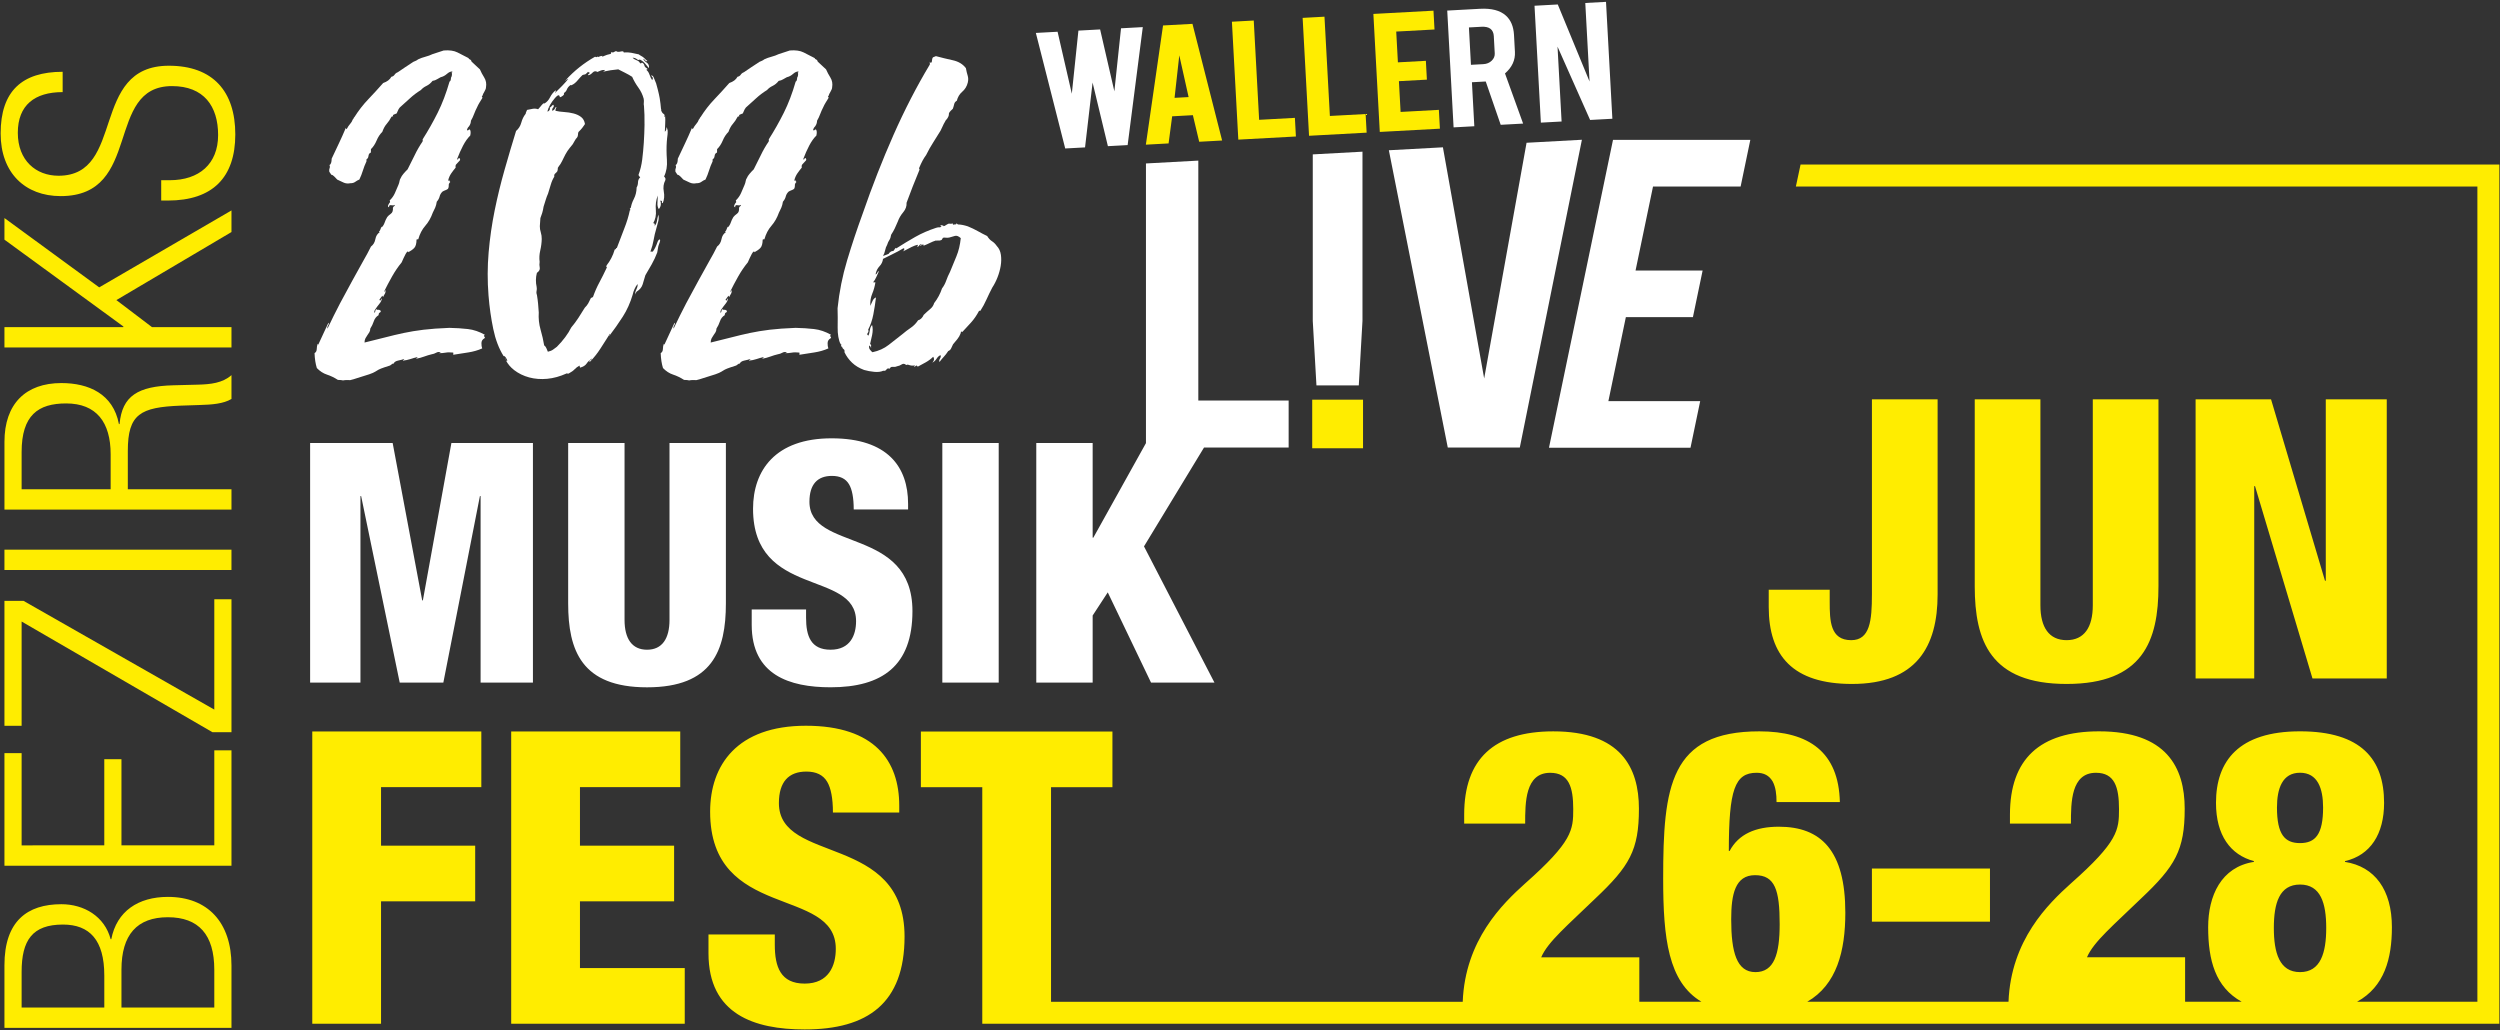
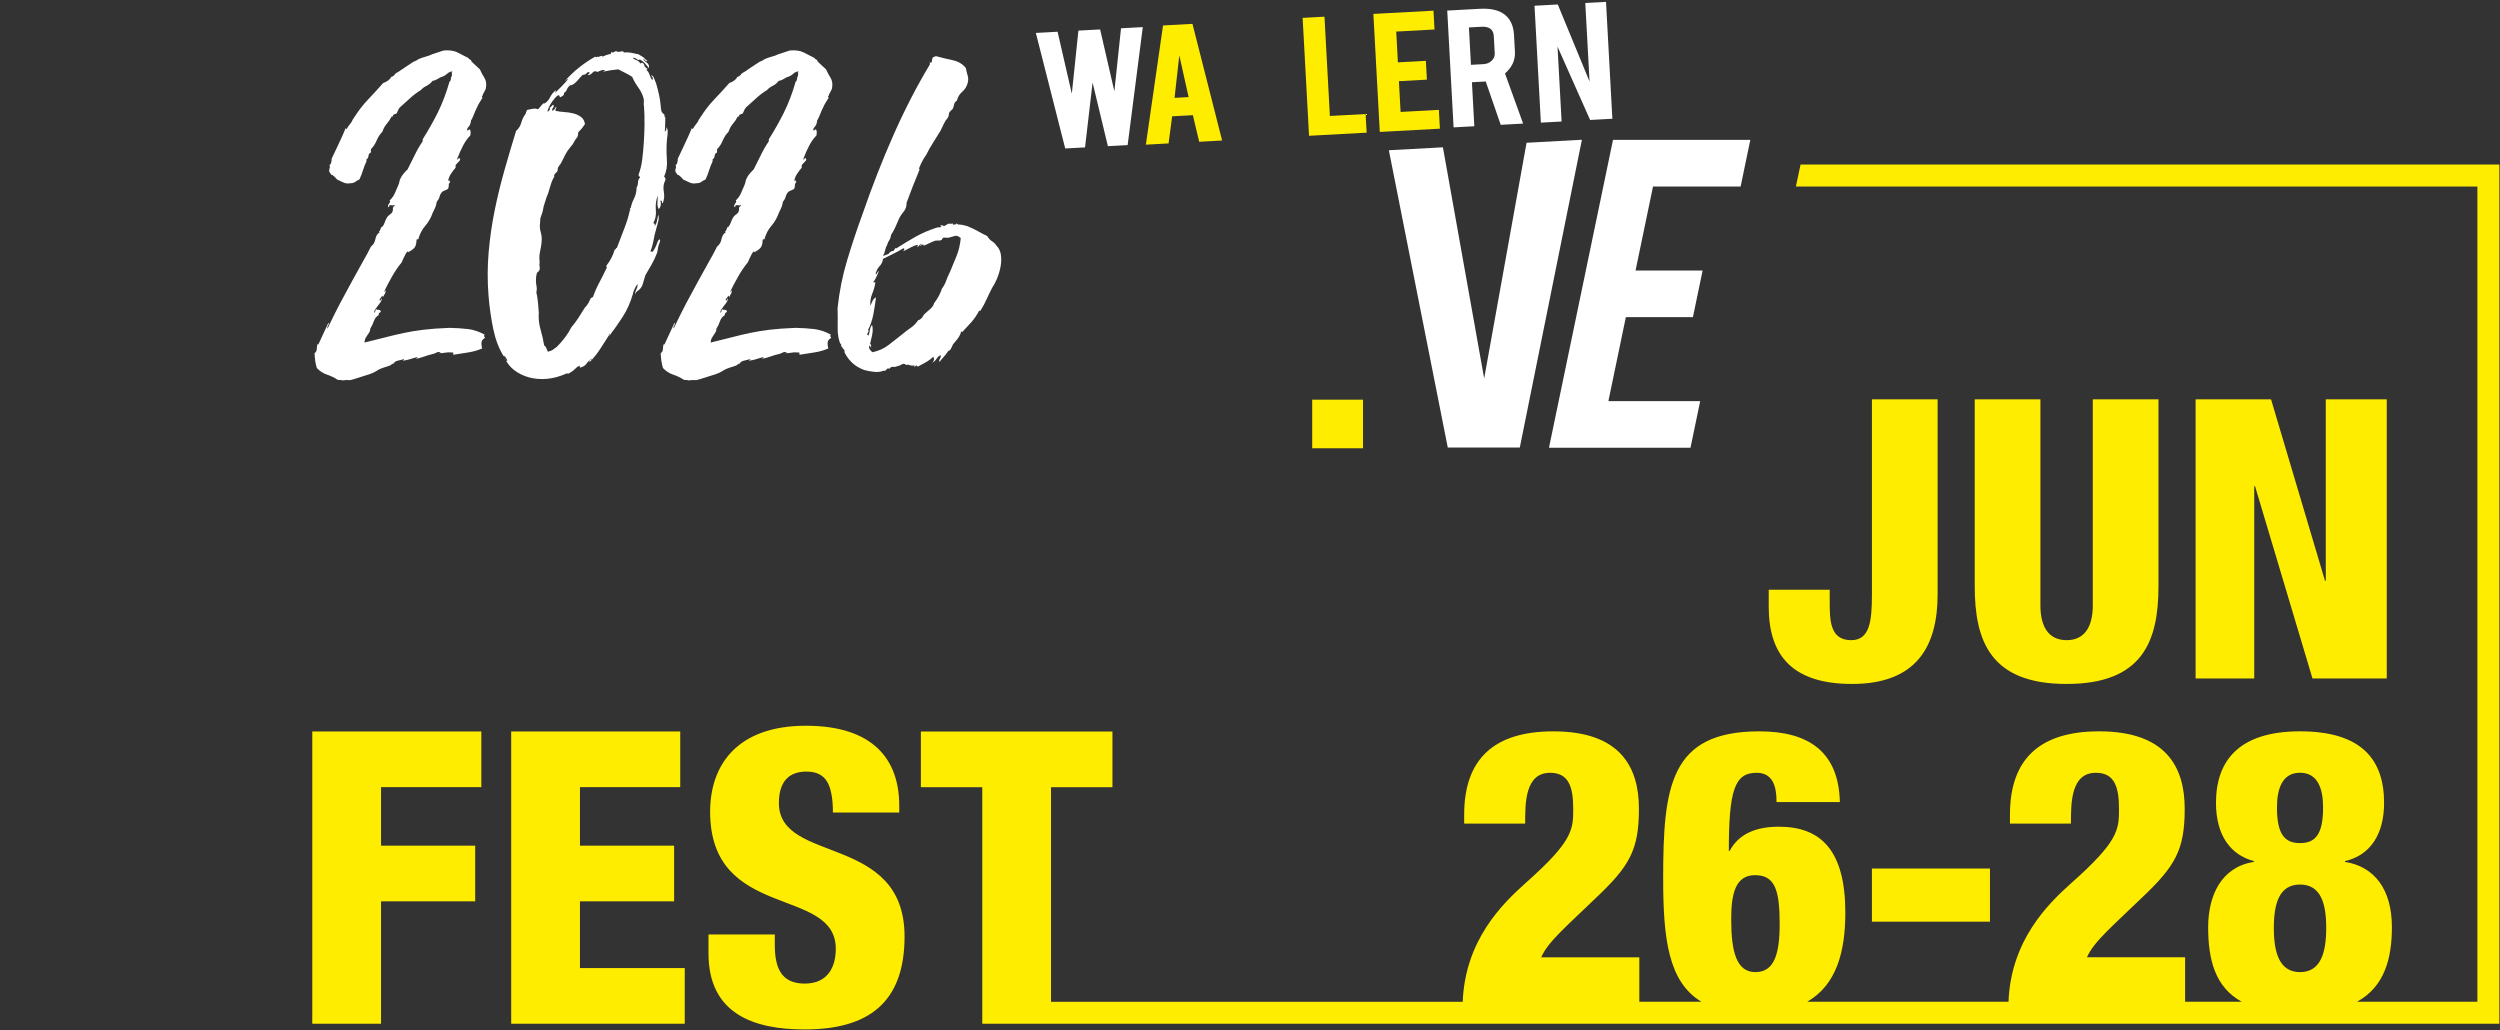
<svg xmlns="http://www.w3.org/2000/svg" id="Ebene_1" viewBox="0 0 1885.04 776.69">
  <rect x="0" y="0" width="1885.04" height="776.69" fill="#333333" stroke="none" />
  <defs>
    <style>      .st0 {        fill: none;      }      .st1 {        clip-path: url(#clippath-1);      }      .st2 {        clip-path: url(#clippath-2);      }      .st3 {        fill: #fff;      }      .st4 {        fill: #ffed00;      }      .st5 {        clip-path: url(#clippath);      }    </style>
    <clipPath id="clippath">
      <rect class="st0" width="1885.04" height="776.69" />
    </clipPath>
    <clipPath id="clippath-1">
-       <rect class="st0" width="1885.04" height="776.69" />
-     </clipPath>
+       </clipPath>
    <clipPath id="clippath-2">
      <rect class="st0" width="1885.04" height="776.69" />
    </clipPath>
  </defs>
  <g class="st5">
    <path class="st3" d="M239.86,259.91c0-.43-.1-.64-.31-.65-.45,1.07-.68,2.34-.71,3.83-.03,1.5-.57,2.56-1.66,3.18.14,4.28.72,8.03,1.73,11.25,2.31,2.39,4.84,4.04,7.61,4.94,2.76.9,5.52,2.23,8.27,3.99,1.71.03,2.99.16,3.84.39,1.07-.2,1.98-.29,2.73-.27.75.01,1.65.03,2.72.05,1.72-.4,3.43-.9,5.16-1.51,1.72-.61,3.33-1.12,4.84-1.52,3.43-1.01,5.8-1.82,7.1-2.44,1.29-.62,2.32-1.19,3.08-1.71.76-.52,1.78-1.04,3.07-1.55,1.29-.51,3.55-1.28,6.77-2.29.65-.41,1.08-.73,1.3-.94.21-.21.54-.42.97-.62.43,0,.48.06.16.16-.32.1-.27.15.16.16.45-1.27,1.64-2.11,3.57-2.5,1.93-.39,3.43-.79,4.51-1.2,0,.43-.17.64-.49.63-.32,0-.48.21-.49.63,1.93-.18,3.8-.58,5.63-1.18,1.82-.61,3.6-1.11,5.32-1.51,0,.43-.12.64-.33.64-.21,0-.43.21-.65.63,2.14-.39,4.18-.94,6.12-1.66,1.94-.71,3.76-1.27,5.48-1.67,1.29-.19,2.46-.6,3.55-1.22,1.08-.62,2.26-.71,3.53-.26-.86.42-1.51.61-1.93.61,2.13.04,3.95-.09,5.46-.39,1.5-.29,3.42-.31,5.77-.06.2.43.2.75-.02.96-.22.21-.12.43.31.65,3.64-.58,7.34-1.15,11.09-1.73,3.75-.58,7.24-1.58,10.47-3.02-.41-1.08-.6-2.42-.57-4.02.03-1.6.8-2.82,2.31-3.65.43-.42.38-.84-.14-1.28-.53-.43-.36-.86.5-1.27-4.24-2.42-8.54-3.89-12.91-4.39-4.37-.5-9.02-.8-13.93-.89-7.7.3-14.23.77-19.58,1.42-5.36.66-10.34,1.48-14.95,2.46-4.62.99-9.23,2.08-13.84,3.29-4.62,1.2-9.82,2.5-15.62,3.9.02-1.28.25-2.35.7-3.19.44-.84.94-1.64,1.48-2.38.54-.74,1.04-1.48,1.48-2.22.44-.74.67-1.64.69-2.71,1.1-1.69,1.99-3.54,2.66-5.57.68-2.02,1.88-3.54,3.61-4.59.02-1.07.3-1.7.84-1.91.53-.2.81-.63.82-1.27-.63-.65-1.27-.93-1.91-.84-.64.1-1.18-.07-1.59-.51-.44.63-.66,1.17-.67,1.59,0,.43-.23.85-.66,1.27-.2-.85-.03-1.71.53-2.55.55-.84,1.15-1.69,1.81-2.53.66-.84,1.31-1.68,1.97-2.53.66-.84,1.1-1.9,1.34-3.18-.43,0-.7.31-.82.95-.12.64-.49.63-1.12-.02.22-.42.55-.9.99-1.43.44-.52.87-1.11,1.31-1.74.2.64.41.97.62.97.22-.64.61-1.38,1.16-2.22.55-.84.72-1.8.53-2.88-.21,0-.38.26-.49.79-.12.53-.28.59-.48.15,1.77-3.6,3.76-7.36,5.97-11.28,2.2-3.92,4.62-7.45,7.24-10.62.89-2.12,1.89-4.24,3-6.36,1.1-2.11,2.18-2.31,1.95-1.25,1.94-1.03,3.45-2.13,4.55-3.29,1.09-1.15,1.66-3.23,1.71-6.22.43-.42.65-.52.65-.31,0,.22.21.22.64.01,1.14-4.04,2.91-7.43,5.31-10.17,2.4-2.73,4.27-6.02,5.62-9.84.66-1.27,1.27-2.54,1.83-3.82.55-1.27.96-2.76,1.2-4.47,1.09-1.26,1.81-2.58,2.15-3.97.34-1.38,1.06-2.6,2.15-3.65.65-.41,1.4-.78,2.26-1.08.86-.31,1.5-.67,1.94-1.09.44-.84.62-1.7.53-2.56-.1-.85.3-1.7,1.17-2.54-.63-.65-.84-.98-.62-.97.22-.42.11-.48-.32-.17-.44.31-.65.26-.64-.17.46-1.92,1.24-3.67,2.34-5.25,1.1-1.58,2.19-3.01,3.28-4.27-.2-1.07-.08-1.87.36-2.4.43-.52.92-1.05,1.47-1.58.54-.52.98-.99,1.31-1.42.33-.42.28-.96-.13-1.6-.42-.43-.75-.33-.97.3-.23.64-.55.74-.97.3,1.35-3.61,2.85-7,4.51-10.18,1.66-3.18,3.47-5.71,5.42-7.6.46-2.13.38-3.63-.24-4.49-.43-.22-.8-.12-1.13.3-.33.43-.7.42-1.12-.02.23-.85.51-1.48.83-1.91.33-.42.6-.74.82-.95.87-1.27,1.33-2.65,1.36-4.14.88-1.48,1.66-3.12,2.33-4.93.67-1.8,1.45-3.55,2.34-5.25.45-1.06,1.05-2.23,1.82-3.49.77-1.27,1.49-2.43,2.15-3.49,0-.43-.1-.75-.3-.97-.21-.21-.1-.43.33-.64.22-.85.72-1.91,1.5-3.18.77-1.27,1.16-2.33,1.18-3.18.47-2.77.04-5.23-1.31-7.4-1.36-2.16-2.44-4.21-3.26-6.15l-6.31-5.88c-.2-.86-.62-1.4-1.25-1.62-.64-.22-.95-.55-.95-.98-2.97-1.54-5.77-2.99-8.42-4.32-2.65-1.33-6.11-1.82-10.39-1.46l-8.38,2.74c-1.73.83-3.55,1.49-5.48,1.99-1.93.5-3.76,1.17-5.49,1.99-.44.42-1.03.78-1.78,1.09-.76.31-1.35.57-1.78.77-1.95,1.25-4,2.61-6.16,4.06-2.16,1.46-4,2.71-5.52,3.75-1.08.41-1.89,1.04-2.44,1.88-.55.85-1.36,1.37-2.43,1.56-1.11,2.12-3.17,3.69-6.17,4.7-3.71,4.21-7.47,8.32-11.28,12.31-3.81,4-7.26,8.42-10.33,13.29-.44.42-.65.74-.66.95,0,.22-.23.53-.66.95-.45,1.27-1.11,2.39-1.98,3.33-.87.95-1.75,2.27-2.63,3.96-.22,0-.43-.33-.62-.97-1.79,4.25-3.57,8.22-5.34,11.93-1.78,3.71-3.55,7.47-5.33,11.29-.05,2.78-.61,4.37-1.69,4.78.41.86.45,1.67.12,2.41-.33.74-.4,1.65-.21,2.72l1.56,2.27c.64.01,1.32.4,2.06,1.16.73.76,1.52,1.58,2.36,2.45,1.48.67,3.02,1.39,4.61,2.16,1.59.78,3.35.97,5.28.57,1.49.03,2.73-.32,3.71-1.06.97-.73,2-1.3,3.07-1.71,1.11-2.33,2.01-4.61,2.68-6.85.68-2.23,1.57-4.51,2.68-6.85l.03-1.6c.86-.41,1.36-1.26,1.49-2.54.13-1.28.73-2.12,1.81-2.53l.04-2.56c1.74-1.68,3.16-3.84,4.28-6.5,1.11-2.65,2.54-4.82,4.28-6.5.9-2.55,2-4.56,3.31-6.03,1.31-1.47,2.51-3.27,3.62-5.39.21-.21.65-.31,1.29-.3-.42-.65-.2-1.12.67-1.43.86-.3,1.5-.56,1.94-.77.44-.84.77-1.59,1-2.23.22-.64.66-1.38,1.32-2.22,2.61-2.3,5.16-4.61,7.66-6.92,2.49-2.31,5.26-4.4,8.29-6.27,1.09-1.26,2.49-2.31,4.22-3.13,1.72-.82,3.24-2.08,4.55-3.77,1.29-.19,2.42-.6,3.39-1.22.97-.62,1.89-1.14,2.75-1.55,1.71-.4,3.28-1.22,4.69-2.48,1.41-1.26,2.76-1.88,4.04-1.85.2.43.15.64-.17.64-.32,0-.38.21-.17.64.21.22.19.97-.04,2.24-.44.63-.66,1.38-.68,2.23-.01.86-.35,1.49-.99,1.91-2.51,8.72-5.47,16.53-8.9,23.41-3.44,6.89-7.24,13.61-11.41,20.16.21.22.2.76-.03,1.6-2.19,3.17-4.18,6.61-5.95,10.32-1.78,3.71-3.55,7.26-5.32,10.65-1.09,1.05-2.12,2.16-3.1,3.31-.98,1.16-1.7,2.27-2.14,3.33-.44.63-.72,1.38-.84,2.23-.12.85-.41,1.81-.85,2.87-.89,2.12-1.79,4.19-2.67,6.21-.89,2.02-2.21,3.86-3.94,5.54.21.22.31.65.3,1.29-.44.42-.88,1.11-1.32,2.06-.45.95-.24,1.55.61,1.77-.19-1.29.35-1.81,1.63-1.57,1.28.24,2.13.15,2.57-.28.2.43.09.75-.34.96-.43.21-.76.63-.98,1.26.17,2.14-.33,3.63-1.52,4.46-1.19.84-2.11,1.68-2.77,2.52-.88,1.48-1.55,2.91-2,4.29-.46,1.38-1.22,2.6-2.31,3.65v-.32c0-.21-.04-.32-.15-.32-.11,0-.53,2.77-1.83,3.82.21.22.42.33.64.33-1.73,1.04-2.83,2.79-3.3,5.23-.47,2.45-1.57,4.3-3.3,5.55-1.78,3.61-3.65,7.1-5.63,10.48-1.98,3.39-14.51,26.25-17.72,32.39-3.21,6.15-6.37,12.5-9.47,19.07-.2-.86-.03-1.71.52-2.55.55-.84.61-1.48.19-1.92l-7.66,16.54Z" />
-     <path class="st4" d="M47.23,54.13C16.54,54.13.48,68.75.48,100.64c0,29.73,18.46,47.23,45.31,47.23,62.1,0,32.85-82.95,83.91-82.95,23.98,0,34.76,15.1,34.76,36.92s-14.38,34.04-36.44,34.04h-6.47v15.34h5.04c33.8,0,50.83-17.5,50.83-49.87s-16.78-51.79-50.11-51.79c-59.94,0-32.37,82.95-83.19,82.95-17.02,0-30.69-11.51-30.69-32.37s12.71-30.69,33.81-30.69v-15.34ZM174.54,261.99v-15.34h-59.94l-26.85-20.38,86.79-51.31v-16.3l-99.74,58.02L3.35,164.41v16.3l89.67,65.45v.48H3.35v15.34h171.18ZM174.54,384.26v-15.34h-78.16v-29.01c0-27.81,9.59-32.85,39.8-34.05l14.38-.48c9.35-.24,17.98-.96,23.98-4.56v-17.98c-6.71,5.99-15.82,6.95-25.17,7.19l-18.7.48c-26.61.72-38.6,7.91-40.52,29.25h-.48c-4.31-22.78-22.78-30.93-43.39-30.93-26.85,0-42.92,15.58-42.92,44.35v51.07h171.18ZM16.3,368.92v-28.05c0-27.81,12.47-36.68,33.57-36.68,22.78,0,33.56,14.14,33.56,38.36v26.37H16.3ZM174.54,414.47H3.35v15.34h171.18v-15.34ZM174.54,552.08v-100.22h-12.95v83.19L17.74,453.06H3.35v94.22h12.95v-78.64l143.85,83.43h14.38ZM174.54,652.77v-87.03h-12.95v71.68h-70.01v-64.97h-12.95v64.97H16.3v-69.53H3.35v84.87h171.18ZM16.3,759.7v-26.85c0-23.97,8.15-35.72,31.17-35.72,20.14,0,31.17,11.75,31.17,38.36v24.21H16.3ZM91.58,759.7v-28.53c0-26.37,11.75-39.56,35-39.56s35,13.19,35,39.56v28.53h-70.01ZM174.54,775.05v-46.99c0-32.61-17.98-51.79-47.95-51.79-22.3,0-38.6,10.79-42.68,31.89h-.48c-4.56-17.26-20.14-26.37-37.16-26.37-25.65,0-42.92,12.71-42.92,46.03v47.23h171.18Z" />
    <path class="st4" d="M1655.52,511.58h44.21v-145.02h.59l43.33,145.02h56.01v-210.46h-45.98v136.77h-.59l-40.68-136.77h-56.89v210.46ZM1627.52,301.12h-49.52v155.34c0,16.51-6.48,26.23-19.75,26.23s-19.75-9.73-19.75-26.23v-155.34h-49.52v140.9c0,41.27,11.79,73.69,69.27,73.69s69.27-32.42,69.27-73.69v-140.9ZM1411.46,448.21c0,19.75-1.47,34.49-15.62,34.49-15.92,0-16.21-14.74-16.21-28.89v-9.14h-45.98v12.97c0,36.85,18.28,58.07,62.79,58.07,48.64,0,64.55-28.3,64.55-67.5v-147.09h-49.52v147.09Z" />
    <path class="st4" d="M287.31,593.5h75.62v-41.97h-127.47v220.36h51.85v-92.28h70.99v-41.97h-70.99v-44.13ZM385.45,771.89h130.86v-41.97h-79.01v-50.31h70.99v-41.97h-70.99v-44.13h75.62v-41.97h-127.47v220.36ZM587.3,605.54c0-16.05,7.41-23.76,20.68-23.76,7.41,0,12.65,2.47,15.74,7.72,2.78,4.63,4.32,12.35,4.32,23.15h50v-5.25c0-33.64-18.52-60.18-70.37-60.18s-72.22,29.63-72.22,64.81c0,82.41,94.75,55.86,94.75,103.39,0,12.65-5.25,26.23-23.46,26.23s-22.53-12.65-22.53-29.32v-7.72h-50v14.2c0,45.99,34.57,57.41,72.53,57.41,47.53,0,75.31-19.75,75.31-70.06,0-78.08-94.75-54.32-94.75-100.61M1754.01,699.68c0,18.57-4.13,33.31-19.75,33.31s-19.75-14.74-19.75-33.31,4.13-32.72,19.75-32.72,19.75,14.15,19.75,32.72M1751.65,608.89c0,20.34-5.9,26.82-17.39,26.82s-17.39-6.49-17.39-26.82c0-14.44,4.13-26.23,17.39-26.23s17.39,11.79,17.39,26.23M1341.9,696.73c0,22.7-4.13,36.26-18.28,36.26s-18.27-15.03-18.27-39.79c0-18.86,2.95-33.31,17.98-33.31s18.57,11.2,18.57,36.85M1884.56,771.89V124.05h-526.9l-3.54,16.58h513.87v614.7h-44.13s-46.6,0-46.6,0c20.7-11.41,26.27-32.56,26.27-56.22,0-28.3-12.97-45.69-35.37-49.23v-.59c19.16-4.42,29.48-20.34,29.48-43.92,0-32.72-17.1-53.94-63.38-53.94s-63.37,22.4-63.37,53.94c0,24.47,10.91,39.2,28.59,43.92v.59c-24.76,3.83-34.49,25.64-34.49,49.23,0,24.84,5.37,45.2,25.27,56.22h-42.66v-33.52h-73.99c5.01-11.79,20.34-24.47,40.68-44.22,25.94-24.46,33.01-36.55,33.01-67.79s-13.85-58.36-64.55-58.36c-44.8,0-67.21,20.93-67.21,62.79v6.78h45.98c0-15.92,0-38.32,18.86-38.32,14.15,0,17.39,10.91,17.39,27.41,0,15.62-.59,24.47-36.26,56.01-17.11,15.39-45.24,42.65-47.06,89.23h-151.76c22.32-12.87,28.72-38.29,28.72-67.13,0-46.87-18.28-64.85-50.11-64.85-17.69,0-30.36,5.6-37.14,18.28h-.59c0-45.98,4.42-58.95,20.93-58.95,5.6,0,9.43,2.06,12.09,6.49,2.36,4.42,2.95,9.73,2.95,15.62h47.75c-.88-37.73-23.29-53.35-60.72-53.35-67.5,0-72.51,41.56-72.51,111.13,0,44.94,3.81,77.84,28.87,92.77h-46.85v-33.52h-73.99c5.01-11.79,20.34-24.47,40.68-44.22,25.94-24.46,33.01-36.55,33.01-67.79s-13.85-58.36-64.55-58.36c-44.8,0-67.21,20.93-67.21,62.79v6.78h45.98c0-15.92,0-38.32,18.86-38.32,14.15,0,17.39,10.91,17.39,27.41,0,15.62-.59,24.47-36.26,56.01-17.11,15.39-45.24,42.65-47.07,89.23h-16.34s-294.08,0-294.08,0v-161.81h46.3v-41.97h-144.44v41.97h46.3v178.39h345.93s737.25,0,737.25,0h0s60.7,0,60.7,0ZM1500.47,654.88h-89.02v40.09h89.02v-40.09Z" />
    <path class="st3" d="M695.8,185.46c.17,0,.29-.06.4-.15-.13.05-.26.1-.4.15M724.44,179.55c-.52,5.12-1.61,9.7-3.29,13.73-1.67,4.03-3.29,7.96-4.85,11.78-1.11,2.12-2.05,4.29-2.84,6.52-.79,2.23-1.84,4.19-3.15,5.88-1.35,4.04-3.34,7.75-5.97,11.12-.46,1.71-1.45,3.18-2.96,4.44-1.52,1.26-3.15,2.73-4.89,4.4-.45,1.06-1.05,1.96-1.81,2.69-.76.74-1.57,1.21-2.43,1.4-1.54,2.33-3.39,4.22-5.55,5.67-2.16,1.46-4.22,3.03-6.17,4.7-3.47,2.72-6.94,5.44-10.4,8.15-3.47,2.72-7.56,4.57-12.28,5.56-.63-.44-1.26-1.09-1.89-1.96-.63-.86-.83-1.83-.59-2.9.43-.2.69-.09.8.34.1.43.35.86.78,1.3-.21-.43-.25-.97-.13-1.6.12-.64-.14-1.07-.78-1.3.46-1.7.98-3.99,1.56-6.87.58-2.88.58-5.39-.03-7.53-.87.84-1.43,2.11-1.67,3.82-.25,1.71-.59,3.09-1.03,4.15-1.06-.45-1.26-1.09-.61-1.93.66-.84.78-1.7.36-2.56,1.77-3.39,3.06-7.21,3.89-11.48.82-4.26,1.48-8.52,1.99-12.79-1.08.41-1.89,1.2-2.45,2.36-.56,1.17-1.16,2.49-1.83,3.98-.16-3.42.32-6.46,1.44-9.11,1.11-2.65,1.91-5.47,2.39-8.45-.21-.43-.42-.49-.64-.17-.22.32-.54.26-.96-.18.87-1.05,1.64-2.32,2.31-3.81.67-1.48,1.33-2.97,2-4.45-.65.2-1.08.62-1.3,1.26-.23.64-.66,1.06-1.3,1.26.47-2.56,1.47-4.62,2.99-6.2,1.52-1.58,2.41-3.43,2.66-5.56,2.8-1.44,11.91-5.77,14.4-7.44,2.48-1.66,1.42.99,1.42.99-1.73,1.04-.98,1.1,2.91-1.07,3.89-2.18,7.7-3.55,7.58-2.91-.12.64-.39,1.07-.82,1.27.85.02,1.45-.29,1.78-.93.33-.64.92-.95,1.78-.93,0,.43-.17.64-.49.63-.32,0-.59.21-.81.63.43,0,.86-.2,1.29-.62.43-.42.97-.51,1.61-.29,0,.39-.1.65-.26.8,1.97-.76,3.62-1.48,4.94-2.16,1.4-.72,3.07-1.39,5-2v.64c.21-.42.69-.57,1.44-.46.74.12,1.55-.02,2.41-.44l.99-1.59c.43-.2,1.13-.25,2.09-.12.96.13,1.87.09,2.73-.11,1.5-.4,2.9-.8,4.19-1.21,1.29-.4,2.77.16,4.46,1.68M754.68,192.1c-.38-2.68-1.41-4.88-3.09-6.63-1.04-1.51-2.25-2.71-3.62-3.59-1.38-.88-2.58-2.18-3.62-3.91-2.34-1.11-4.66-2.33-6.99-3.65-2.33-1.32-4.88-2.54-7.63-3.66-2.76-.9-5.22-1.37-7.35-1.41.21.22-.11-.05-.32-.17-.21-.11-.53-.38-.95-.82.2.65-.07.96-.82.95-.75-.01-1.34.09-1.77.29l.02-.96c-1.08.2-2.04.23-2.89.11-.86-.12-2.86,1.5-3.4,1.7-.54.21-1.12.2-1.76-.03,0-.21.17-.32.49-.31.32,0,.48-.1.49-.31-1.28-.02-2.14.18-2.58.6.21.22.42.28.64.17.21-.1.32-.04.32.17-.44.63-1.03.89-1.78.77-.75-.12-2.41.44-2.41.44-5.59,1.83-10.76,4.09-15.51,6.78-4.75,2.7-9.39,5.5-13.93,8.41-.44.42-.6.47-.48.15.11-.32-.05-.37-.48-.17l-1.64,2.22c-.86-.02-1.56.19-2.09.6-.54.42-1.03.84-1.47,1.26.21,0,.32.06.32.17,0,.11-3.71,1.43-4.03,1.53-.32.1-.48.05-.48-.17.66-.84,1.16-2.11,1.51-3.82.35-1.7.86-3.08,1.52-4.14.45-1.48,1.01-2.71,1.67-3.66.66-.95,1.11-2.28,1.35-3.98,1.1-1.69,1.98-3.22,2.65-4.6.66-1.38,1.44-3.13,2.34-5.25.9-2.55,2.27-4.93,4.13-7.14,1.85-2.21,2.7-4.6,2.53-7.17,1.57-4.25,3.14-8.39,4.71-12.42,1.56-4.03,3.24-8.17,5.03-12.42,0-.43-.04-.64-.15-.64-.11,0-.16-.21-.15-.64.89-2.12,1.72-3.92,2.5-5.41.77-1.48,1.71-2.96,2.8-4.44,1.77-3.6,3.59-6.83,5.46-9.68,1.86-2.85,3.68-5.76,5.44-8.72.66-1.27,1.21-2.43,1.66-3.5.44-1.06,1-2.12,1.66-3.18.22-.64.61-1.22,1.15-1.74.54-.52,1.03-1.32,1.48-2.38.22-.42.34-1.17.36-2.24.22-.64.66-1.27,1.32-1.9.65-.63,1.19-1.15,1.63-1.57.45-1.28.79-2.44,1.02-3.51.23-1.06.89-1.91,1.97-2.53.69-2.76,2.06-5.04,4.13-6.82,2.06-1.78,3.44-4.05,4.13-6.82.46-1.92.43-3.68-.07-5.29-.51-1.61-.96-3.49-1.35-5.64-2.3-3.03-5.58-5.01-9.83-5.94-4.26-.93-8.52-1.96-12.77-3.11l-2.26.92c-.44.63-.67,1.38-.68,2.23-.01.86-.24,1.49-.67,1.91-.43,0-.75-.22-.95-.66-.21-.43-.21-.21-.01.64l-.02,1.28c-9.91,16.5-19.03,34.19-27.38,53.07-8.35,18.88-16.12,38.73-23.32,59.55-4.27,11.68-8.16,23.37-11.67,35.07-3.52,11.7-5.92,23.73-7.2,36.1.14,4.49.16,9.3.07,14.43-.09,5.13.68,9.52,2.33,13.19,0-.43-.04-.64-.15-.64-.11,0-.16-.11-.15-.32.64.23.84.66.62,1.29-.23.64-.13.96.3.97,0-.21.11-.21.32,0,.2.86.61,1.51,1.25,1.95.63.44.83,1.19.6,2.25,1.44,3.02,3.37,5.67,5.79,7.96,2.41,2.29,5.43,4.1,9.04,5.45,2.34.68,4.9,1.16,7.67,1.42,2.77.26,5.02-.02,6.75-.84,1.06.23,1.87-.07,2.42-.92.55-.84,1.35-1.04,2.41-.6.45-1.06,1.25-1.53,2.43-1.4,1.17.13,2.19-.01,3.05-.43,1.29-.19,2.47-.65,3.55-1.38,1.08-.73,2.15-.65,3.2.22.42.22.74.23.96.02.21-.21.53-.2.96.02,1.91.68,3.51.81,4.8.41,0,.43-.07.64-.17.64-.11,0-.27.21-.49.63.65-.2,1.13-.51,1.46-.94.33-.42.8-.2,1.43.67,1.94-1.03,3.93-2.12,5.99-3.26,2.05-1.14,3.94-2.55,5.68-4.23.62,1.08.77,1.99.43,2.73-.33.75-.72,1.32-1.15,1.74,1.29-.62,2.38-1.61,3.26-2.99.88-1.37,1.85-2.26,2.93-2.67.42.65.29,1.5-.36,2.56-.66,1.06-.78,1.91-.36,2.56,1.09-1.47,2.18-2.79,3.28-3.95,1.09-1.15,2.18-2.58,3.28-4.27,1.07-.41,1.83-1.14,2.28-2.2.45-1.06.89-2.01,1.33-2.86,1.09-1.26,2.18-2.58,3.27-3.95,1.09-1.37,1.86-2.69,2.31-3.97.22-.42.33-.85.34-1.28,0-.42.33-.53.97-.3v.32c2.17-2.31,4.4-4.73,6.69-7.26,2.29-2.53,4.31-5.48,6.09-8.87l.96.02c1.76-2.74,3.3-5.6,4.64-8.58,1.33-2.97,2.77-5.93,4.32-8.9,1.53-2.32,2.86-4.92,3.98-7.79,1.12-2.87,1.91-5.74,2.39-8.61.48-2.88.52-5.65.15-8.33" />
    <path class="st3" d="M381.31,271.42c.02.1.07.19.13.27-.05-.09-.09-.18-.13-.27M380.64,270.09c.19.46.44.88.66,1.33-.02-.06-.04-.12-.04-.19,0-.53-.2-.91-.62-1.13M486,93.67c-.09,4.92-.28,9.61-.57,14.1-.29,4.27-.68,8.43-1.18,12.48-.5,4.05-1.42,7.89-2.77,11.49,0,.43.15.8.46,1.13.32.33.58.6.79.82-1.09,1.05-1.64,2.33-1.67,3.82-.03,1.5-.37,2.77-1.03,3.83-.05,3.21-.75,6.08-2.07,8.62-1.33,2.54-2.12,4.99-2.37,7.33-.21-.21-.26-.43-.15-.64.11-.21-.05-.11-.49.31,0,.43.09.8.3,1.13.2.33.1.48-.33.48-.93,4.47-2.35,9.1-4.25,13.87-1.9,4.78-3.75,9.61-5.54,14.49-.43,0-.64.15-.65.47,0,.32-.33.58-.98.78-.68,2.34-1.52,4.46-2.52,6.37-.99,1.91-2.15,3.7-3.46,5.39-.44.63-.5,1.06-.18,1.28.32.22.36.44.15.64-1.78,3.82-3.61,7.47-5.48,10.97-1.88,3.49-3.49,7.15-4.84,10.98-.44.42-.76.63-.97.62-.21,0-.43.1-.65.31-.67,1.49-1.33,2.81-1.99,3.97-.66,1.17-1.54,2.27-2.62,3.32-1.54,2.54-3.13,5.08-4.78,7.61-1.65,2.54-3.45,4.96-5.42,7.28-2.44,4.88-6.05,9.73-10.83,14.56-.87.63-1.79,1.31-2.76,2.04-.97.73-2.32,1.3-4.04,1.69-.42-.86-.77-1.72-1.08-2.58-.3-.86-.88-1.62-1.72-2.27-.58-3.64-1.47-7.56-2.68-11.75-1.21-4.19-1.67-8.53-1.38-13.01-.17-2.57-.35-4.82-.52-6.74-.18-1.93-.46-4.07-.85-6.43-.41-1.07-.5-2.09-.27-3.05.23-.96.24-1.97.05-3.04-.4-1.72-.58-3.48-.55-5.3.03-1.81.27-3.57.73-5.28,1.73-1.25,2.45-2.57,2.15-3.97-.3-1.39-.33-2.84-.08-4.33-.38-2.78-.22-5.66.47-8.65.69-2.98,1.06-5.86,1.11-8.64.03-1.71-.21-3.37-.71-4.98-.51-1.61-.75-3.16-.72-4.66.02-1.07.09-2.08.21-3.04.12-.96.19-1.97.21-3.04.44-1.06.89-2.33,1.35-3.82.45-1.48.8-3.08,1.05-4.79.68-2.12,1.24-3.93,1.7-5.42.45-1.48,1.01-2.97,1.68-4.46.68-2.12,1.36-4.36,2.04-6.7.68-2.34,1.57-4.35,2.67-6.04-.2-1.07.03-1.87.68-2.39.65-.52,1.19-1.1,1.63-1.74.22-.64.35-1.49.36-2.56.22-.42.5-.84.82-1.27.33-.42.71-.95,1.15-1.58.88-1.48,1.71-3.07,2.49-4.77.78-1.7,1.71-3.39,2.81-5.08.44-.63.99-1.37,1.64-2.22.66-.84,1.42-1.79,2.3-2.84.66-1.06,1.21-2.01,1.65-2.86.44-.84.99-1.59,1.64-2.22.44-.63.67-1.32.68-2.07.01-.75.13-1.44.36-2.08,1.08-1.05,2.01-2.05,2.78-3,.76-.95,1.48-1.95,2.14-3.01-.39-2.36-1.37-4.14-2.95-5.34-1.58-1.2-3.49-2.09-5.73-2.66-2.23-.57-4.58-.93-7.03-1.08-2.46-.15-4.64-.45-6.56-.92.02-.85.13-1.44.35-1.76.22-.32.33-.68.34-1.12-.43,0-.81.42-1.14,1.26-.34.85-1.04,1.37-2.11,1.57.02-1.07.3-1.86.84-2.39.54-.52.61-1.22.2-2.08-.43,0-.86.31-1.3.94-.44.63-.98,1.05-1.62,1.25.42.44.41,1.02-.03,1.76-.44.74-.98,1.11-1.62,1.09.91-3.4,2.79-6.73,5.62-10,2.83-3.26,3.46-2.45,3.86-.73.43,0,1.13-.35,2.1-1.09.98-.73,1.25-1.42.84-2.07,1.08-.62,1.84-1.52,2.29-2.68.45-1.16,1.21-2.17,2.3-3.01.43-.42.65-.52.65-.31,0,.22.21.22.64.01,1.5-.62,2.97-1.76,4.39-3.45,1.42-1.68,2.67-3.05,3.76-4.1.43-.2.97-.35,1.61-.45.64-.09,1.07-.35,1.3-.78.43-.2.76-.52.98-.95.22-.42.43-.42.64.01,1.06.24,1.27.56.62.97-.65.42-.98.84-.98,1.27,1.07.02,2.2-.6,3.4-1.86,1.19-1.26,2.43-1.45,3.7-.58,1.07-.41,1.94-.77,2.58-1.08.65-.31,1.61-.45,2.89-.43.2.43.15.64-.17.64-.32,0-.6.2-.81.63,3.43-.79,7.18-1.37,11.25-1.73,1.69.89,3.44,1.77,5.24,2.66,1.8.89,3.54,1.88,5.24,2.98,1.23,2.8,2.79,5.5,4.67,8.1,1.88,2.6,3.22,5.4,4.02,8.41.19,1.08.23,2.04.11,2.89-.13.85-.08,1.71.11,2.57.35,4.29.49,8.88.4,13.79M502.97,104.54c.12-.85.24-1.86.37-3.04.12-1.17.14-2.24.06-3.21-.09-.96-.45-1.77-1.08-2.42.4,1.29.06,2.46-1.02,3.51.03-1.71.11-3.68.26-5.93.14-2.24.12-4.22-.06-5.93,0,.43-.23.64-.65.63.44-1.06.3-1.81-.44-2.25-.74-.44-1.32-1.2-1.72-2.27-.21-.43-.26-.75-.14-.97.11-.21.06-.42-.15-.64-.17-2.35-.5-5.03-.98-8.03-.48-3-2.38-10.35-2.69-11.11-.31-.75-.61-1.5-.92-2.26-.31-.75-.61-1.5-.92-2.26-.31-.75-.89-1.35-1.73-1.79-.01.64.24,1.18.77,1.62.52.44.46,1.19-.2,2.24-.83-1.3-1.51-2.7-2.01-4.2-.51-1.5-1.29-2.69-2.34-3.57,0-.21.17-.32.49-.31.32,0,.37-.2.17-.64-1.27-.66-2.01-1.48-2.2-2.44-.2-.97-.83-1.67-1.89-2.12,0,.43-.44.63-1.29.62-.41-1.07-1.25-1.84-2.53-2.29-1.27-.45-2.34-1.11-3.17-1.98,1.28.02,2.4.42,3.35,1.18.95.77,1.43.62,2.08.2,1.48.67,2.75,1.6,3.8,2.79,1.05,1.2,2.09,2.44,3.14,3.74.24-1.92-.32-3.32-1.69-4.2-1.38-.88-2.27-1.85-2.67-2.93.64.23,1.16.66,1.58,1.31.42.65.95.77,1.6.35-.63-.44-1.48-1.2-2.52-2.29-1.05-1.09-3.81-2.2-3.8-2.63-2.13-.46-4.05-.87-5.75-1.22-1.71-.35-3.63-.43-5.77-.26.02-.85-.78-1.08-2.39-.68-1.61.4-2.73.27-3.36-.38-.64.2-1.18.46-1.62.77-.44.31-1.18.35-2.25.12.2.65.09,1.07-.34,1.28-1.93.4-3.54.9-4.84,1.52-1.29.62-2.48,1.24-.96-.02-1.5-.03-2.57.28-3.22.91-.21-.43-.58-.49-1.12-.18-.54.31-1.02.25-1.44-.18-8.42,4.77-15.79,10.62-22.11,17.57-.21,0-.77,1.27-.33.64.44-.63,1.19-1.15,2.27-1.56-1.31,1.69-2.9,3.48-4.74,5.37-1.85,1.89-3.65,3.68-5.38,5.36,0-.42.17-.8.5-1.11.33-.32.28-.58-.15-.8-1.74,1.47-3.1,3.21-4.1,5.22-1,2.02-2.36,3.54-4.09,4.58l-.96-.02c-.87.84-1.58,1.63-2.13,2.37-.55.74-1.15,1.42-1.8,2.05-1.27-.45-2.55-.58-3.84-.39-1.29.19-2.79.49-4.5.88-.23.64-.45,1.17-.67,1.59-.22.43-.33.85-.34,1.28-1.53,1.9-2.64,4.12-3.32,6.67-.69,2.55-2.01,4.67-3.96,6.34-2.95,9.57-5.84,19.35-8.69,29.35-2.85,10-5.32,20.16-7.43,30.49-2.1,10.33-3.63,20.89-4.56,31.66-.93,10.78-.96,21.63-.09,32.54.7,8.78,1.89,17.19,3.57,25.23,1.67,8.04,4.28,14.88,7.82,20.5.43-.2.96.13,1.58.99.63.87,1.04,1.73,1.24,2.59-.55-.01-.9-.14-1.09-.36,1.45,2.77,3.51,5.23,6.26,7.35,3.27,2.51,7.03,4.34,11.29,5.49,4.25,1.14,8.79,1.49,13.61,1.04,4.82-.45,9.7-1.81,14.66-4.07.43,0,.69.06.8.17.1.11.37.06.8-.15,1.94-1.04,3.4-2.08,4.38-3.13.98-1.05,2.22-1.99,3.74-2.82,0,.43.04.7.15.8.1.11.15.38.15.8,2.36-.6,4.04-1.64,5.02-3.12.99-1.48,2.34-2.73,4.07-3.78,0,.43-.45.85-1.3,1.26-.86.42-.98.84-.34,1.28,3.05-3.15,5.73-6.52,8.03-10.12,2.31-3.59,4.67-7.29,7.09-11.1.2.43.15.75-.18.96-.32.21-.49.53-.5.95,3.72-4.85,7.17-9.76,10.36-14.73,3.18-4.96,5.68-10.53,7.51-16.7.23-1.28.69-2.66,1.35-4.15.67-1.48,1.44-2.75,2.31-3.81.19,1.08-.1,2.4-.87,3.99-.78,1.59-1.07,2.92-.87,3.99,0-.42.12-.8.34-1.12.22-.32.44-.68.66-1.11,2.38-1.45,3.9-3.3,4.59-5.53.68-2.23,1.36-4.52,2.04-6.86,1.54-2.54,3.14-5.29,4.79-8.25,1.65-2.96,3.04-5.93,4.16-8.91.23-1.06.41-2.13.54-3.2.12-1.07.41-2.13.86-3.19,2.01-4.66-.36-4.06-1.26-1.3-.9,2.76-2.12,5.2-3.65,7.31,0-.42-.21-.53-.64-.33-.43.21-.76.2-.96-.02,1.12-2.97,1.92-5.9,2.4-8.78.48-2.88,1.17-5.8,2.08-8.78.46-1.7.91-3.4,1.37-5.11.46-1.7.49-3.41.09-5.13-.46,1.71-.81,3.3-1.05,4.79-.24,1.49-.91,2.87-2,4.13.44-.63.5-1.27.19-1.92-.31-.65-.68-.76-1.12-.34,1.76-2.96,2.46-6.37,2.1-10.22-.36-3.85.13-7.48,1.47-10.88-.03,1.92-.12,3.8-.26,5.61-.14,1.82.21,3.37,1.04,4.67.87-1.05,1.37-2.16,1.5-3.34.12-1.17-.02-2.19-.43-3.05,1.07.02,1.49.3,1.27.82-.23.53-.02.91.62,1.13,1.11-2.76,1.38-5.69.79-8.8-.59-3.11-.22-5.94,1.11-8.48.22-.64.23-1.17.03-1.6-.21-.43-.52-.86-.94-1.3,1.77-3.6,2.49-7.81,2.14-12.63-.35-4.82-.37-9.36-.08-13.63,0-.43.07-1.39.2-2.24" />
    <path class="st3" d="M500.86,259.91c0-.43-.1-.64-.31-.65-.45,1.07-.68,2.34-.71,3.83-.03,1.5-.57,2.56-1.66,3.18.14,4.28.72,8.03,1.73,11.25,2.31,2.39,4.84,4.04,7.61,4.94,2.76.9,5.52,2.23,8.27,3.99,1.71.03,2.99.16,3.84.39,1.07-.2,1.98-.29,2.73-.27.75.01,1.65.03,2.73.05,1.71-.4,3.43-.9,5.16-1.51,1.72-.61,3.33-1.12,4.84-1.52,3.43-1.01,5.8-1.82,7.1-2.44,1.29-.62,2.32-1.19,3.08-1.71.76-.52,1.78-1.04,3.07-1.55,1.29-.51,3.55-1.28,6.77-2.29.65-.41,1.08-.73,1.3-.94.21-.21.54-.42.97-.62.42,0,.48.06.16.16-.32.1-.27.15.16.16.45-1.27,1.64-2.11,3.57-2.5,1.93-.39,3.43-.79,4.51-1.2,0,.43-.17.64-.49.63-.32,0-.48.21-.49.63,1.93-.18,3.8-.58,5.63-1.18,1.82-.61,3.6-1.11,5.32-1.51,0,.43-.12.64-.33.64-.21,0-.43.21-.65.63,2.14-.39,4.18-.94,6.12-1.66,1.94-.71,3.76-1.27,5.48-1.67,1.28-.19,2.46-.6,3.55-1.22,1.08-.62,2.26-.71,3.53-.26-.86.42-1.51.61-1.93.61,2.13.04,3.95-.09,5.46-.39,1.5-.29,3.42-.31,5.77-.06.2.43.2.75-.02.96-.22.21-.12.43.31.65,3.64-.58,7.34-1.15,11.09-1.73,3.75-.58,7.24-1.58,10.47-3.02-.41-1.08-.6-2.42-.57-4.02.03-1.6.79-2.82,2.31-3.65.43-.42.39-.84-.14-1.28-.53-.43-.36-.86.5-1.27-4.24-2.42-8.54-3.89-12.91-4.39-4.37-.5-9.02-.8-13.93-.89-7.7.3-14.23.77-19.58,1.42-5.36.66-10.34,1.48-14.95,2.46-4.62.99-9.23,2.08-13.84,3.29-4.62,1.2-9.82,2.5-15.62,3.9.02-1.28.25-2.35.7-3.19.44-.84.94-1.64,1.48-2.38.54-.74,1.04-1.48,1.48-2.22.44-.74.67-1.64.69-2.71,1.1-1.69,1.99-3.54,2.66-5.57.68-2.02,1.88-3.54,3.61-4.59.02-1.07.29-1.7.83-1.91.53-.2.81-.63.82-1.27-.63-.65-1.27-.93-1.91-.84-.64.1-1.18-.07-1.59-.51-.44.63-.66,1.17-.67,1.59,0,.43-.23.85-.66,1.27-.2-.85-.03-1.71.52-2.55.55-.84,1.15-1.69,1.81-2.53.66-.84,1.31-1.68,1.97-2.53.66-.84,1.1-1.9,1.34-3.18-.43,0-.7.31-.82.95-.12.64-.49.63-1.12-.02.22-.42.55-.9.99-1.43.43-.52.87-1.11,1.31-1.74.2.64.41.97.62.97.22-.64.61-1.38,1.16-2.22.55-.84.72-1.8.53-2.88-.22,0-.38.26-.49.79-.12.53-.28.59-.48.15,1.77-3.6,3.76-7.36,5.97-11.28,2.2-3.92,4.62-7.45,7.24-10.62.89-2.12,1.89-4.24,3-6.36,1.1-2.11,2.17-2.31,1.95-1.25,1.94-1.03,3.45-2.13,4.55-3.29,1.09-1.15,1.66-3.23,1.71-6.22.43-.42.65-.52.65-.31,0,.22.21.22.64.01,1.14-4.04,2.9-7.43,5.31-10.17,2.4-2.73,4.27-6.02,5.62-9.84.66-1.27,1.27-2.54,1.83-3.82.55-1.27.96-2.76,1.2-4.47,1.09-1.26,1.81-2.58,2.15-3.97.34-1.38,1.06-2.6,2.15-3.65.65-.41,1.4-.78,2.26-1.08.86-.31,1.5-.67,1.94-1.09.44-.84.62-1.7.53-2.56-.09-.85.29-1.7,1.17-2.54-.63-.65-.84-.98-.62-.97.22-.42.11-.48-.32-.17-.44.31-.65.26-.64-.17.46-1.92,1.24-3.67,2.34-5.25,1.09-1.58,2.19-3.01,3.28-4.27-.2-1.07-.08-1.87.36-2.4.43-.52.92-1.05,1.47-1.58.54-.52.98-.99,1.31-1.42.33-.42.28-.96-.13-1.6-.42-.43-.75-.33-.97.3-.23.64-.55.74-.97.3,1.35-3.61,2.85-7,4.51-10.18,1.66-3.18,3.47-5.71,5.42-7.6.46-2.13.38-3.63-.24-4.49-.43-.22-.8-.12-1.13.3-.33.43-.7.42-1.12-.02.23-.85.51-1.48.84-1.91.33-.42.6-.74.82-.95.87-1.27,1.33-2.65,1.35-4.14.88-1.48,1.66-3.12,2.33-4.93.67-1.8,1.45-3.55,2.34-5.25.45-1.06,1.05-2.23,1.83-3.49.77-1.27,1.48-2.43,2.15-3.49,0-.43-.1-.75-.3-.97-.21-.21-.1-.43.33-.64.23-.85.73-1.91,1.5-3.18.77-1.27,1.16-2.33,1.18-3.18.47-2.77.04-5.23-1.31-7.4-1.35-2.16-2.44-4.21-3.26-6.15l-6.31-5.88c-.2-.86-.62-1.4-1.25-1.62-.64-.22-.95-.55-.95-.98-2.97-1.54-5.77-2.99-8.42-4.32-2.65-1.33-6.12-1.82-10.4-1.46l-8.38,2.74c-1.73.83-3.55,1.49-5.49,1.99-1.93.5-3.76,1.17-5.48,1.99-.44.42-1.03.78-1.78,1.09-.76.31-1.35.57-1.78.77-1.95,1.25-4,2.61-6.16,4.06-2.17,1.46-4.01,2.71-5.52,3.75-1.08.41-1.89,1.04-2.44,1.88-.55.85-1.36,1.37-2.43,1.56-1.11,2.12-3.17,3.69-6.17,4.7-3.71,4.21-7.47,8.32-11.28,12.31-3.81,4-7.26,8.42-10.33,13.29-.44.42-.65.74-.66.95,0,.22-.22.53-.66.95-.45,1.27-1.11,2.39-1.98,3.33-.87.95-1.75,2.27-2.63,3.96-.22,0-.42-.33-.62-.97-1.79,4.25-3.57,8.22-5.34,11.93-1.78,3.71-3.55,7.47-5.33,11.29-.05,2.78-.61,4.37-1.69,4.78.41.86.45,1.67.12,2.41-.33.74-.4,1.65-.21,2.72l1.56,2.27c.64.01,1.33.4,2.06,1.16.73.76,1.52,1.58,2.36,2.45,1.48.67,3.02,1.39,4.61,2.16,1.59.78,3.35.97,5.28.57,1.49.03,2.73-.32,3.7-1.06.98-.73,2-1.3,3.08-1.71,1.11-2.33,2.01-4.61,2.68-6.85.68-2.23,1.57-4.51,2.68-6.85l.03-1.6c.86-.41,1.35-1.26,1.49-2.54.13-1.28.73-2.12,1.81-2.53l.05-2.56c1.74-1.68,3.16-3.84,4.28-6.5,1.11-2.65,2.54-4.82,4.28-6.5.9-2.55,2-4.56,3.31-6.03,1.31-1.47,2.51-3.27,3.62-5.39.21-.21.65-.31,1.29-.3-.42-.65-.2-1.12.67-1.43.86-.3,1.5-.56,1.94-.77.44-.84.77-1.59,1-2.23.22-.64.67-1.38,1.32-2.22,2.61-2.3,5.16-4.61,7.66-6.92,2.5-2.31,5.26-4.4,8.29-6.27,1.09-1.26,2.49-2.31,4.22-3.13,1.72-.82,3.24-2.08,4.55-3.77,1.29-.19,2.42-.6,3.39-1.22.97-.62,1.89-1.14,2.75-1.55,1.72-.4,3.28-1.22,4.69-2.48,1.41-1.26,2.76-1.88,4.04-1.85.2.43.15.64-.17.64-.32,0-.38.21-.17.64.21.22.19.97-.04,2.24-.44.63-.67,1.38-.68,2.23-.02.86-.35,1.49-.99,1.91-2.51,8.72-5.47,16.53-8.91,23.41-3.44,6.89-7.24,13.61-11.41,20.16.21.22.2.76-.03,1.6-2.19,3.17-4.18,6.61-5.95,10.32-1.78,3.71-3.55,7.26-5.32,10.65-1.09,1.05-2.12,2.16-3.1,3.31-.98,1.16-1.7,2.27-2.14,3.33-.44.63-.72,1.38-.84,2.23-.12.85-.41,1.81-.85,2.87-.89,2.12-1.79,4.19-2.67,6.21-.89,2.02-2.21,3.86-3.94,5.54.21.22.31.65.3,1.29-.44.42-.88,1.11-1.32,2.06-.45.95-.24,1.55.61,1.77-.19-1.29.35-1.81,1.63-1.57,1.28.24,2.13.15,2.57-.28.2.43.09.75-.34.96-.43.21-.76.63-.98,1.26.17,2.14-.33,3.63-1.52,4.46-1.19.84-2.11,1.68-2.77,2.52-.88,1.48-1.55,2.91-2,4.29-.46,1.38-1.22,2.6-2.31,3.65v-.32c0-.21-.04-.32-.15-.32-.11,0-.53,2.77-1.83,3.82.21.22.42.33.63.33-1.73,1.04-2.83,2.79-3.3,5.23-.47,2.45-1.57,4.3-3.3,5.55-1.78,3.61-3.65,7.1-5.63,10.48-1.98,3.39-14.52,26.25-17.72,32.39-3.21,6.15-6.36,12.5-9.47,19.07-.2-.86-.03-1.71.52-2.55.55-.84.61-1.48.19-1.92l-7.66,16.54Z" />
  </g>
  <polygon class="st3" points="1167.95 337.62 1216.23 105.47 1319.77 105.47 1312.46 140.65 1246.4 140.65 1233.23 203.96 1283.81 203.96 1276.49 239.13 1225.92 239.13 1212.75 302.45 1281.97 302.45 1274.66 337.62 1167.95 337.62" />
  <g class="st1">
-     <path class="st3" d="M362.37,514.7h39.47v-180.66h-61.48l-21.51,118.67h-.51l-22.27-118.67h-62.24v180.66h37.95v-140.68h.51l29.1,140.68h32.89l27.58-140.68h.51v140.68ZM547.33,454.99v-120.95h-42.51v133.34c0,14.17-5.57,22.52-16.95,22.52s-16.95-8.35-16.95-22.52v-133.34h-42.51v120.95c0,35.42,10.12,63.26,59.46,63.26s59.46-27.83,59.46-63.26M610.33,378.32c0-13.16,6.07-19.48,16.95-19.48,6.07,0,10.37,2.02,12.9,6.32,2.28,3.8,3.54,10.12,3.54,18.98h40.99v-4.3c0-27.58-15.18-49.34-57.69-49.34s-59.21,24.29-59.21,53.13c0,67.56,77.68,45.8,77.68,84.76,0,10.37-4.3,21.51-19.23,21.51s-18.47-10.37-18.47-24.04v-6.33h-40.99v11.64c0,37.7,28.34,47.06,59.46,47.06,38.97,0,61.74-16.19,61.74-57.44,0-64.01-77.68-44.53-77.68-82.49M710.53,514.7h42.51v-180.66h-42.51v180.66ZM971.66,337.43v-35.42h-68.11V121.1l-39.48,2.15v210.87l-39.68,71.28h-.51v-71.35h-42.51v180.66h42.51v-50.6l11.39-17.46,32.64,68.06h47.82l-53.14-102.73,45.26-74.54h63.81Z" />
-   </g>
+     </g>
  <polygon class="st3" points="845.27 21.34 861.68 20.44 850.26 109.4 835.37 110.21 823.83 62.24 818.14 111.14 803.19 111.95 781.05 24.83 797.43 23.94 808.17 70.66 813.14 23.08 829.51 22.19 840.25 68.87 845.27 21.34" />
-   <polygon class="st4" points="976.37 88.87 949.41 90.34 945.37 15.9 945.34 15.48 928.88 16.37 933.69 104.86 933.71 105.28 977.13 102.92 976.37 88.87" />
  <polygon class="st4" points="1029.7 85.98 1002.75 87.44 998.7 13 998.68 12.58 982.21 13.48 987.02 101.97 987.05 102.38 1030.47 100.02 1029.7 85.98" />
  <polygon class="st4" points="1084.93 82.83 1056.07 84.4 1054.81 61.2 1075.9 60.05 1075.13 45.86 1054.04 47.01 1052.78 23.8 1081.64 22.24 1080.87 8.05 1035.96 10.48 1035.55 10.51 1040.36 99.07 1040.38 99.48 1085.29 97.05 1085.71 97.02 1084.93 82.83" />
  <g class="st2">
    <path class="st3" d="M1126.37,27.35c-.28-5.11-3.39-7.5-9.35-7.17l-9.43.51,1.53,28.18,9.43-.51c2.48-.14,4.55-1,6.2-2.59,1.66-1.59,2.43-3.45,2.31-5.55l-.7-12.86ZM1115.87,6.63c8.71-.47,15.21,1.22,19.52,5.07,3.78,3.37,5.84,8.24,6.19,14.61l.7,12.79c.34,6.23-2.16,11.66-7.49,16.27l13.66,37.82-16.9.92-11.28-32.66c-.44.02-.91.05-1.4.08l-9.01.49,1.8,33.18-15.63.85-4.79-88.07,24.64-1.34Z" />
  </g>
  <polygon class="st3" points="1174.59 3.37 1198.55 61.48 1195.33 2.24 1210.96 1.4 1215.75 89.54 1198.97 90.45 1174.4 35.17 1177.47 91.62 1161.84 92.47 1157.05 4.33 1174.59 3.37" />
  <rect class="st4" x="989.43" y="301.36" width="38.32" height="36.64" />
-   <polygon class="st3" points="989.85 116.41 989.85 241.97 992.62 290.58 1024.55 290.58 1027.33 241.97 1027.33 114.37 989.85 116.41" />
  <polygon class="st3" points="1151.05 107.65 1119.09 285.37 1087.98 111.08 1047.22 113.29 1091.64 337.43 1145.96 337.43 1192.78 105.38 1151.05 107.65" />
  <path class="st4" d="M889.21,41.73l7.02,31.47-10.59.57,3.57-32.05ZM899.13,17.99l-22.18,1.21-12.88,89.37-.07.51,17.13-.93,2.7-20.45,15.62-.85,4.76,20.04,17.29-.94-22.36-87.96Z" />
</svg>